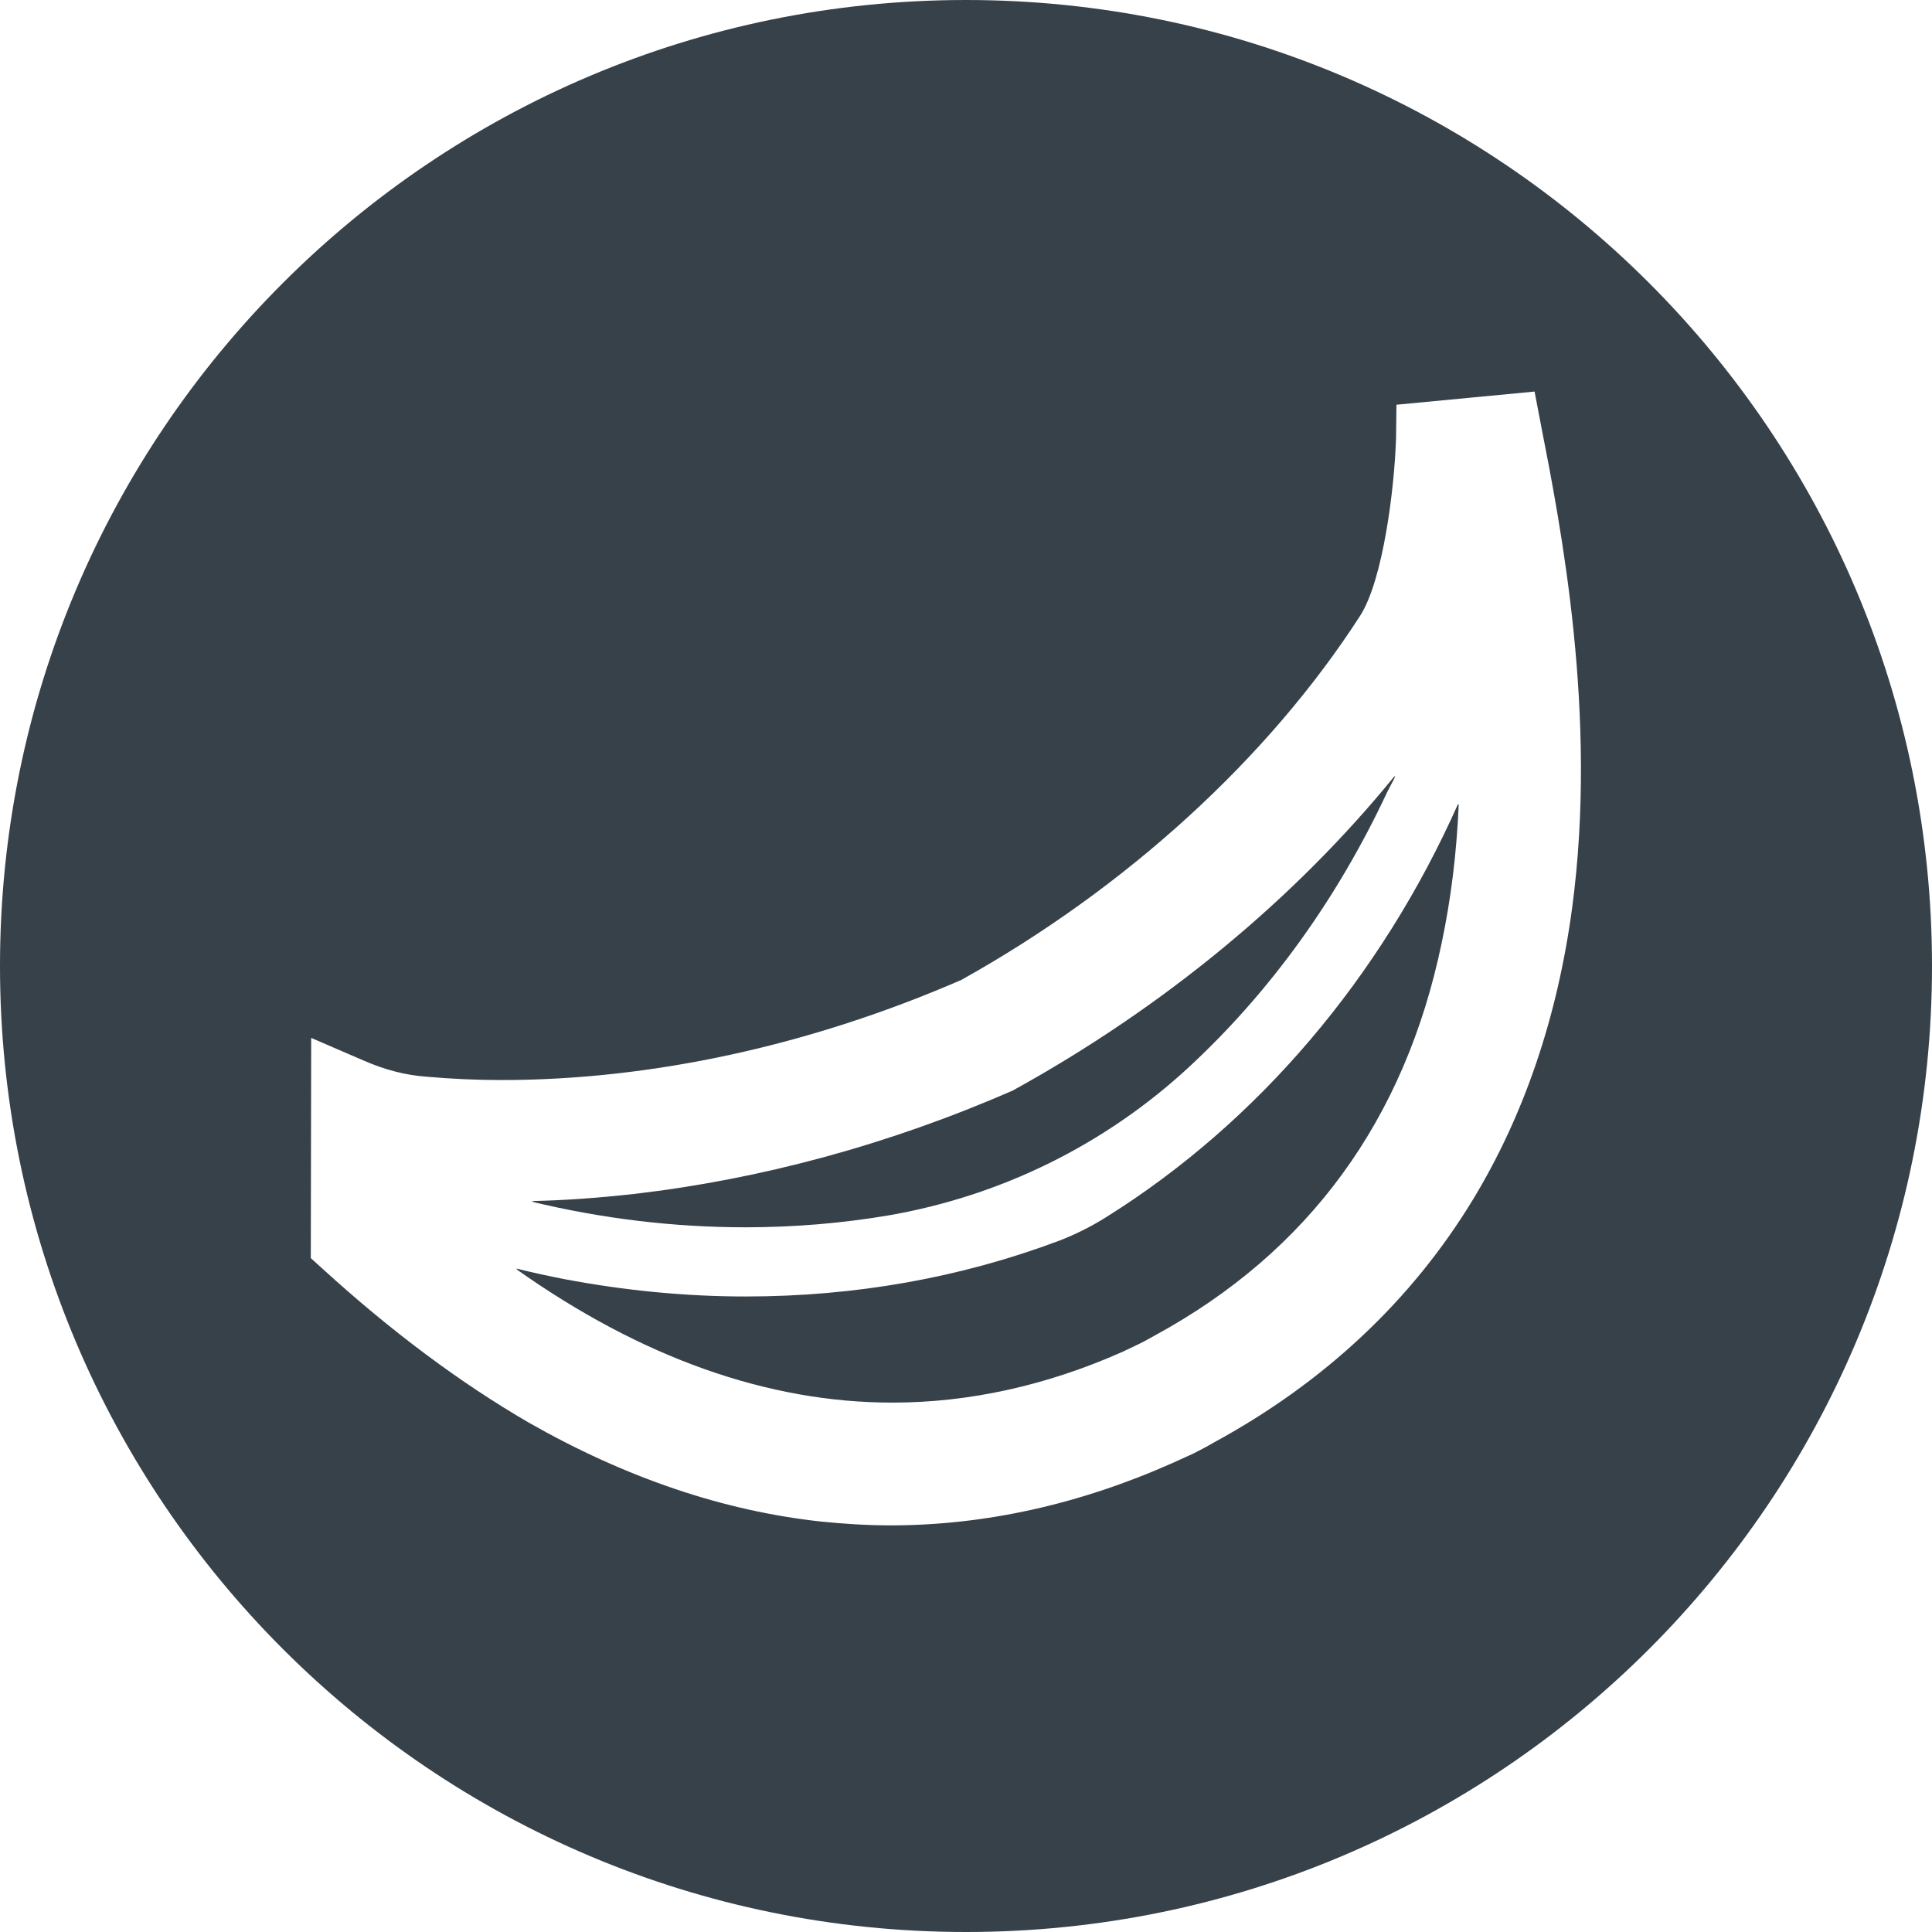
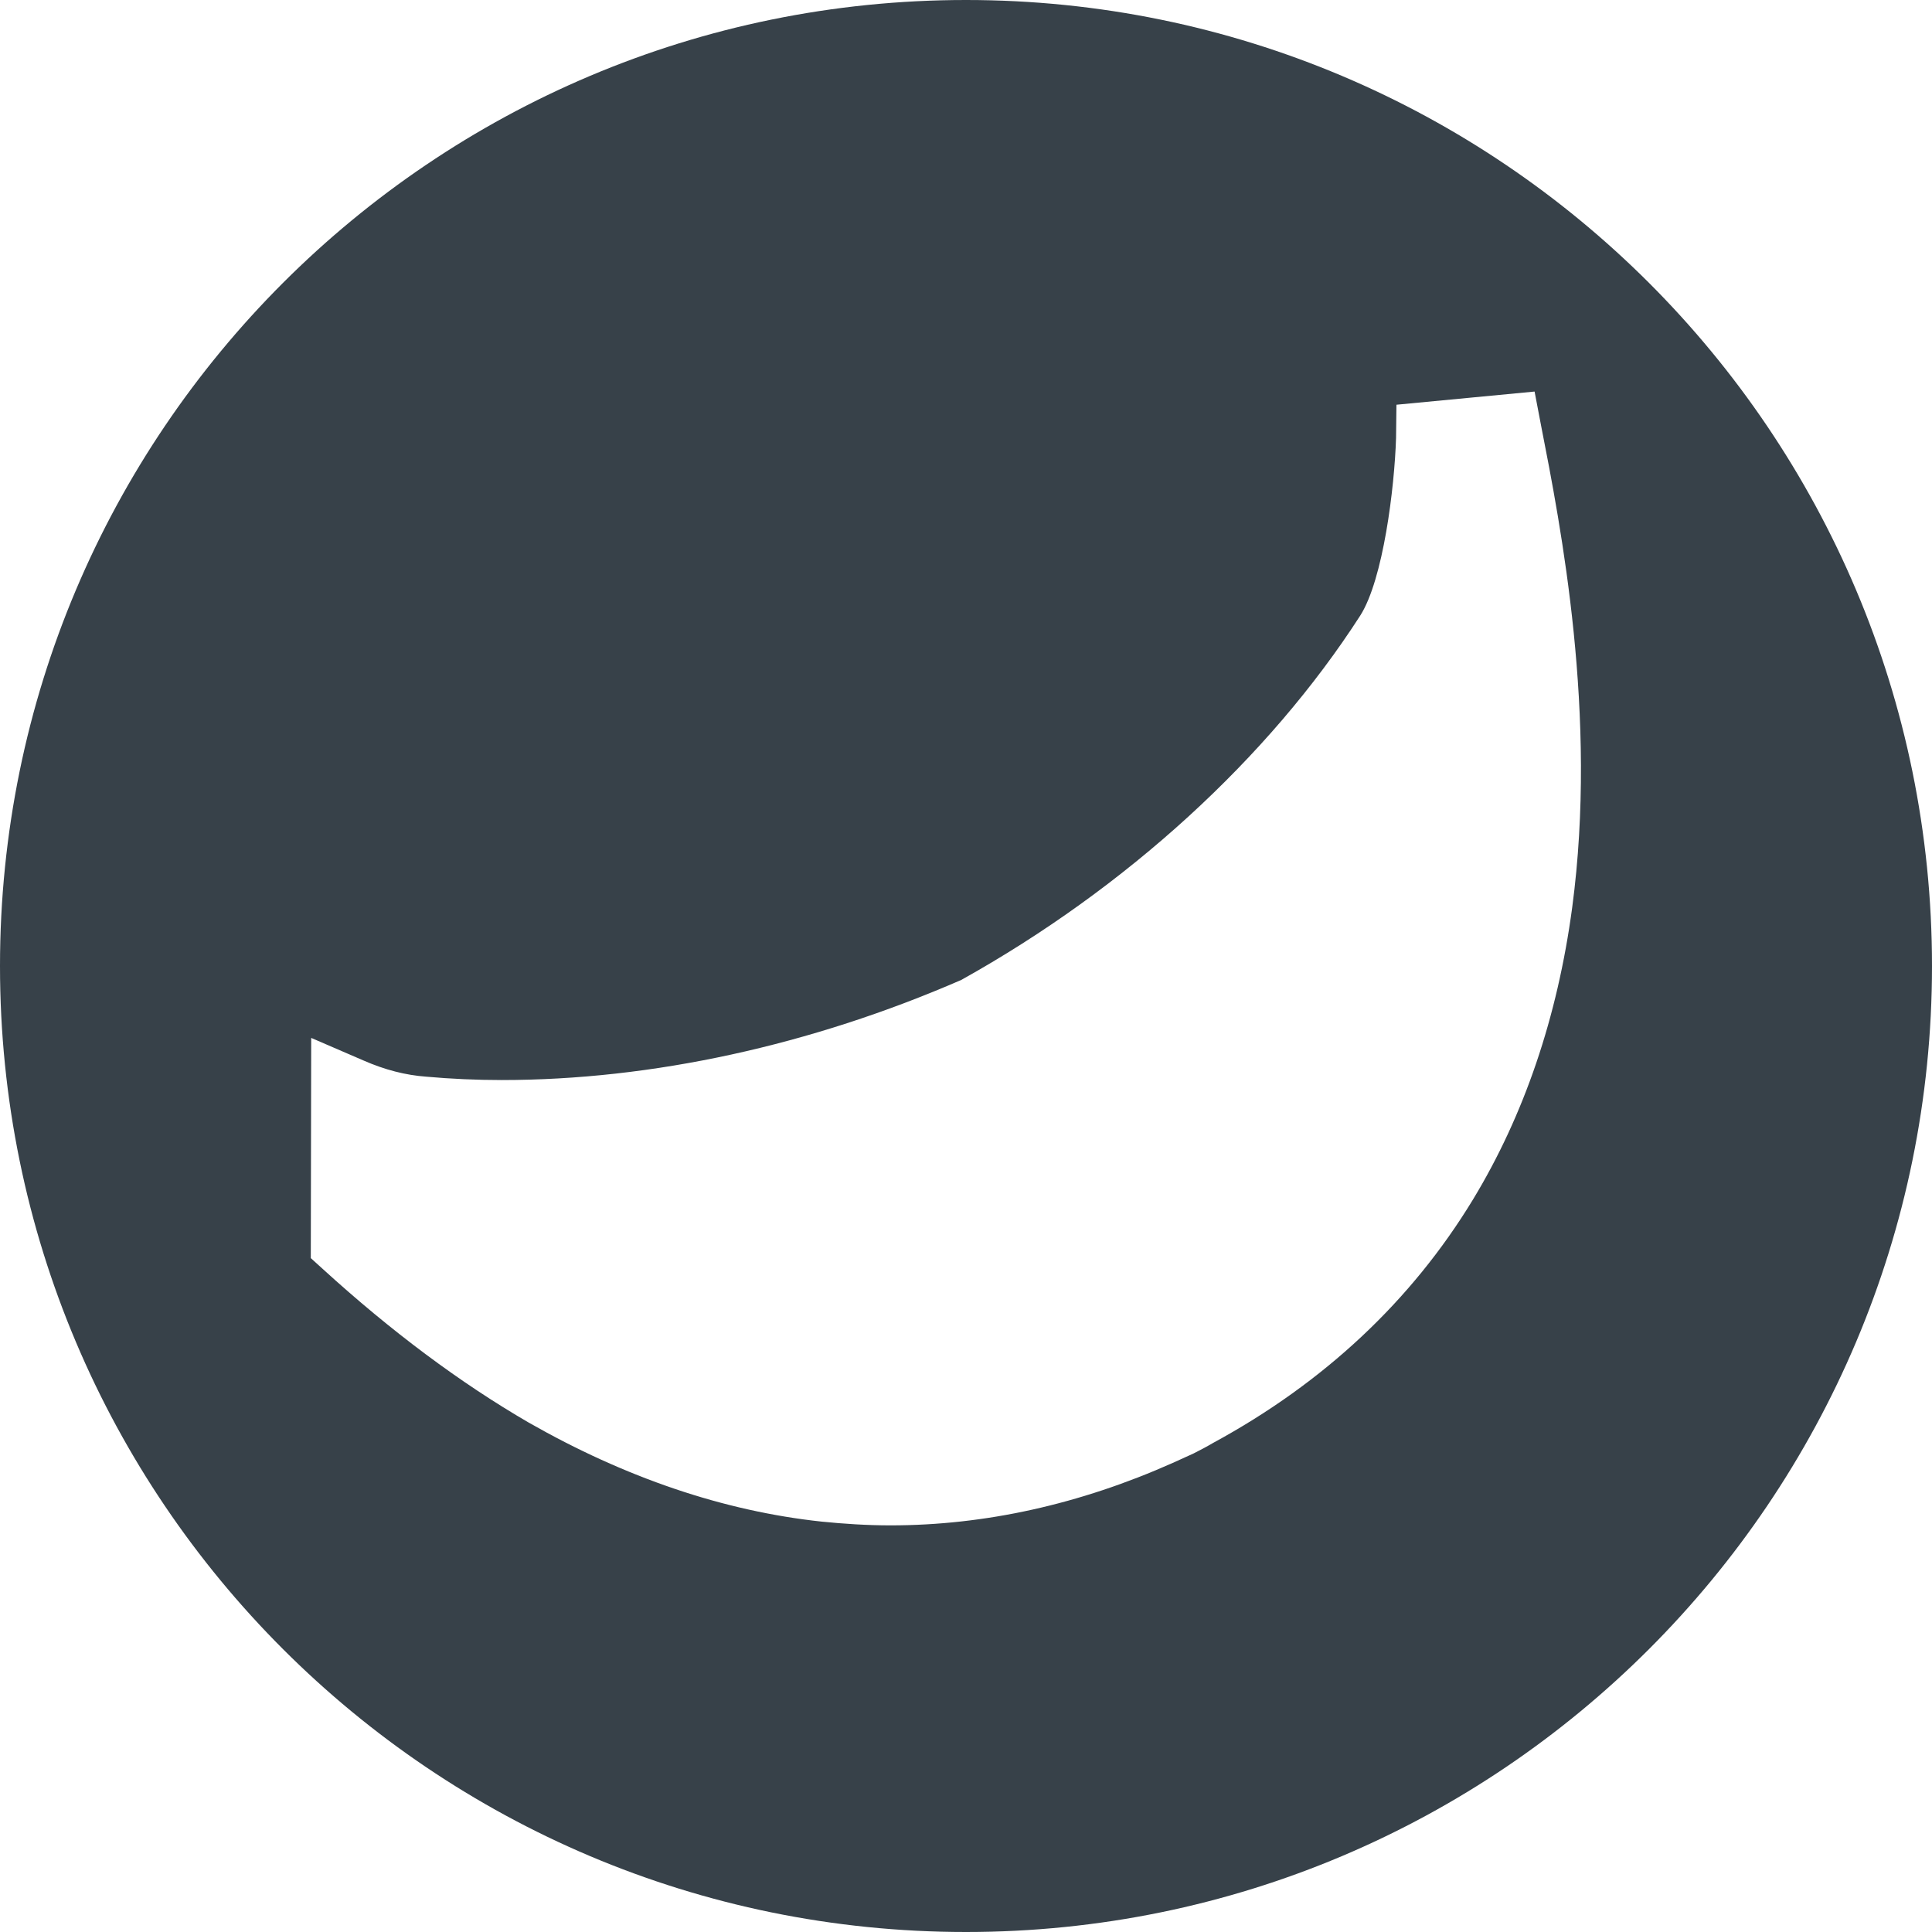
<svg xmlns="http://www.w3.org/2000/svg" version="1.1" id="_x31_0" x="0px" y="0px" viewBox="0 0 512 512" style="enable-background:new 0 0 512 512;" xml:space="preserve">
  <style type="text/css">
	.st0{fill:#374149;}
</style>
  <g>
-     <path class="st0" d="M386.41,213.394c0.007-0.141,0.023-0.278,0.027-0.418c-20.434,45.957-53.004,84.374-93.246,109.55   c-4.015,2.531-8.281,4.664-12.703,6.352c-26.046,9.758-53.934,14.703-82.874,14.703c-16.028,0-32.102-1.582-48.078-4.602   c-4.234-0.84-8.461-1.73-12.66-2.805c0.109,0.078,0.218,0.144,0.332,0.222c-0.145-0.035-0.286-0.054-0.426-0.09   c33.168,23.496,66.675,35.398,99.71,35.398c20.383,0,40.946-4.547,61.058-13.492l4.383-2.094c0.898-0.422,1.718-0.882,2.566-1.355   l1.504-0.832c40.882-22.234,66.32-57.16,76.062-104.074c2.442-11.558,3.977-23.812,4.516-36.816   C386.531,213.16,386.465,213.274,386.41,213.394z" />
-     <path class="st0" d="M197.578,325.246c12.805,0,25.57-1.063,37.93-3.161c29.859-5.175,57.375-18.762,79.566-39.293   c21.621-20.008,39.406-44.812,52.48-72.742c0.723-1.507,1.574-2.902,2.27-4.43c-0.125,0.153-0.262,0.297-0.386,0.45   c0.086-0.187,0.179-0.363,0.262-0.551c-26.621,32.766-61.406,61.485-101.278,83.469c-32.695,14.313-66.89,23.551-100.504,27.434   c-9.062,1.004-18.09,1.695-27.007,1.871c0.191,0.047,0.386,0.078,0.582,0.125c-0.207,0.004-0.414,0.024-0.621,0.032   C159.606,322.965,178.59,325.246,197.578,325.246z" />
    <path class="st0" d="M256,0C114.617,0,0,114.614,0,256s114.617,256,256,256c141.386,0,256-114.614,256-256S397.386,0,256,0z    M416.656,240.434c-3.894,29.129-12.773,55.172-26.339,77.516c-16.258,26.734-39.406,48.476-68.833,64.441   c-1.691,0.996-3.394,1.894-5.187,2.797l-5.488,2.493c-24.637,10.972-49.778,16.558-74.817,16.558   c-6.183,0-12.367-0.402-18.258-0.996c-26.035-2.797-52.07-11.676-77.61-26.238c-18.058-10.473-36.41-24.141-54.57-40.699   l-3.191-2.89l0.106-58.36l13.859,5.985c5.691,2.496,11.176,3.886,16.562,4.285c6.684,0.602,13.469,0.898,20.051,0.898   c39.805,0,81.906-9.175,121.809-26.531c43.691-24.343,81.398-58.758,105.738-96.57c6.09-9.574,9.078-33.914,9.481-47.082   l0.102-8.782l36.61-3.492l1.695,8.879C413.66,139.582,423.438,189.558,416.656,240.434z" />
  </g>
</svg>